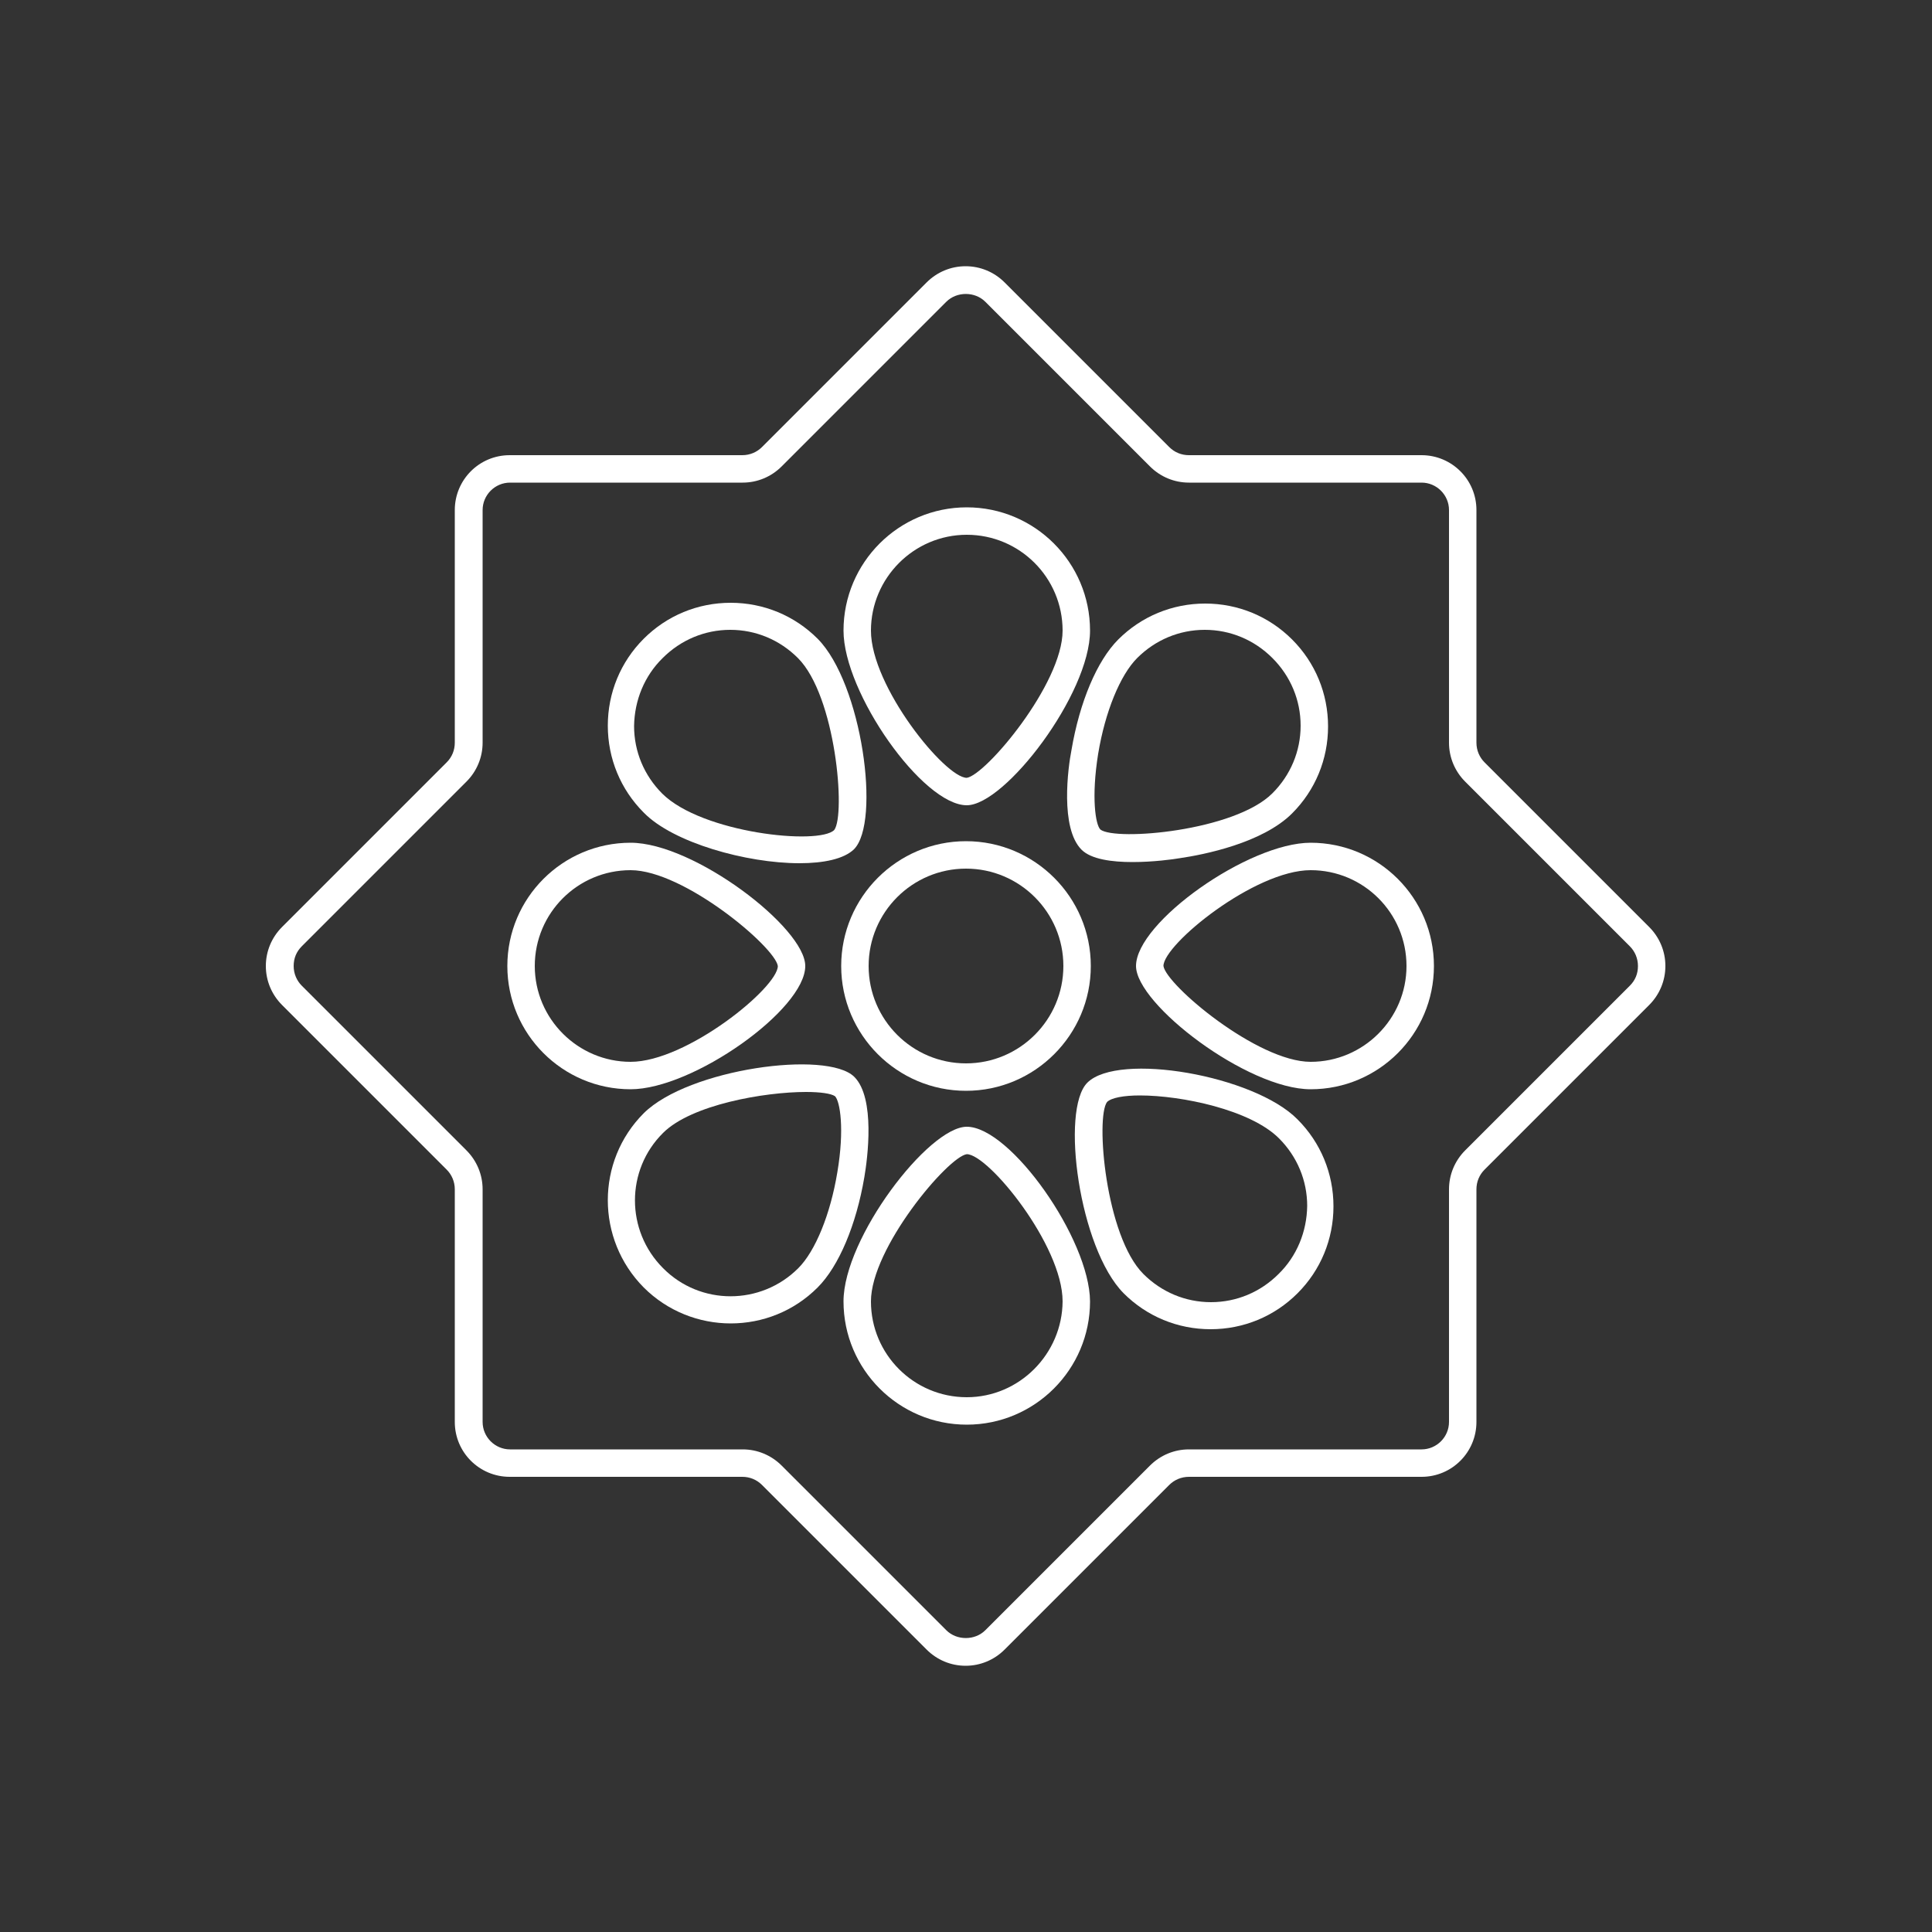
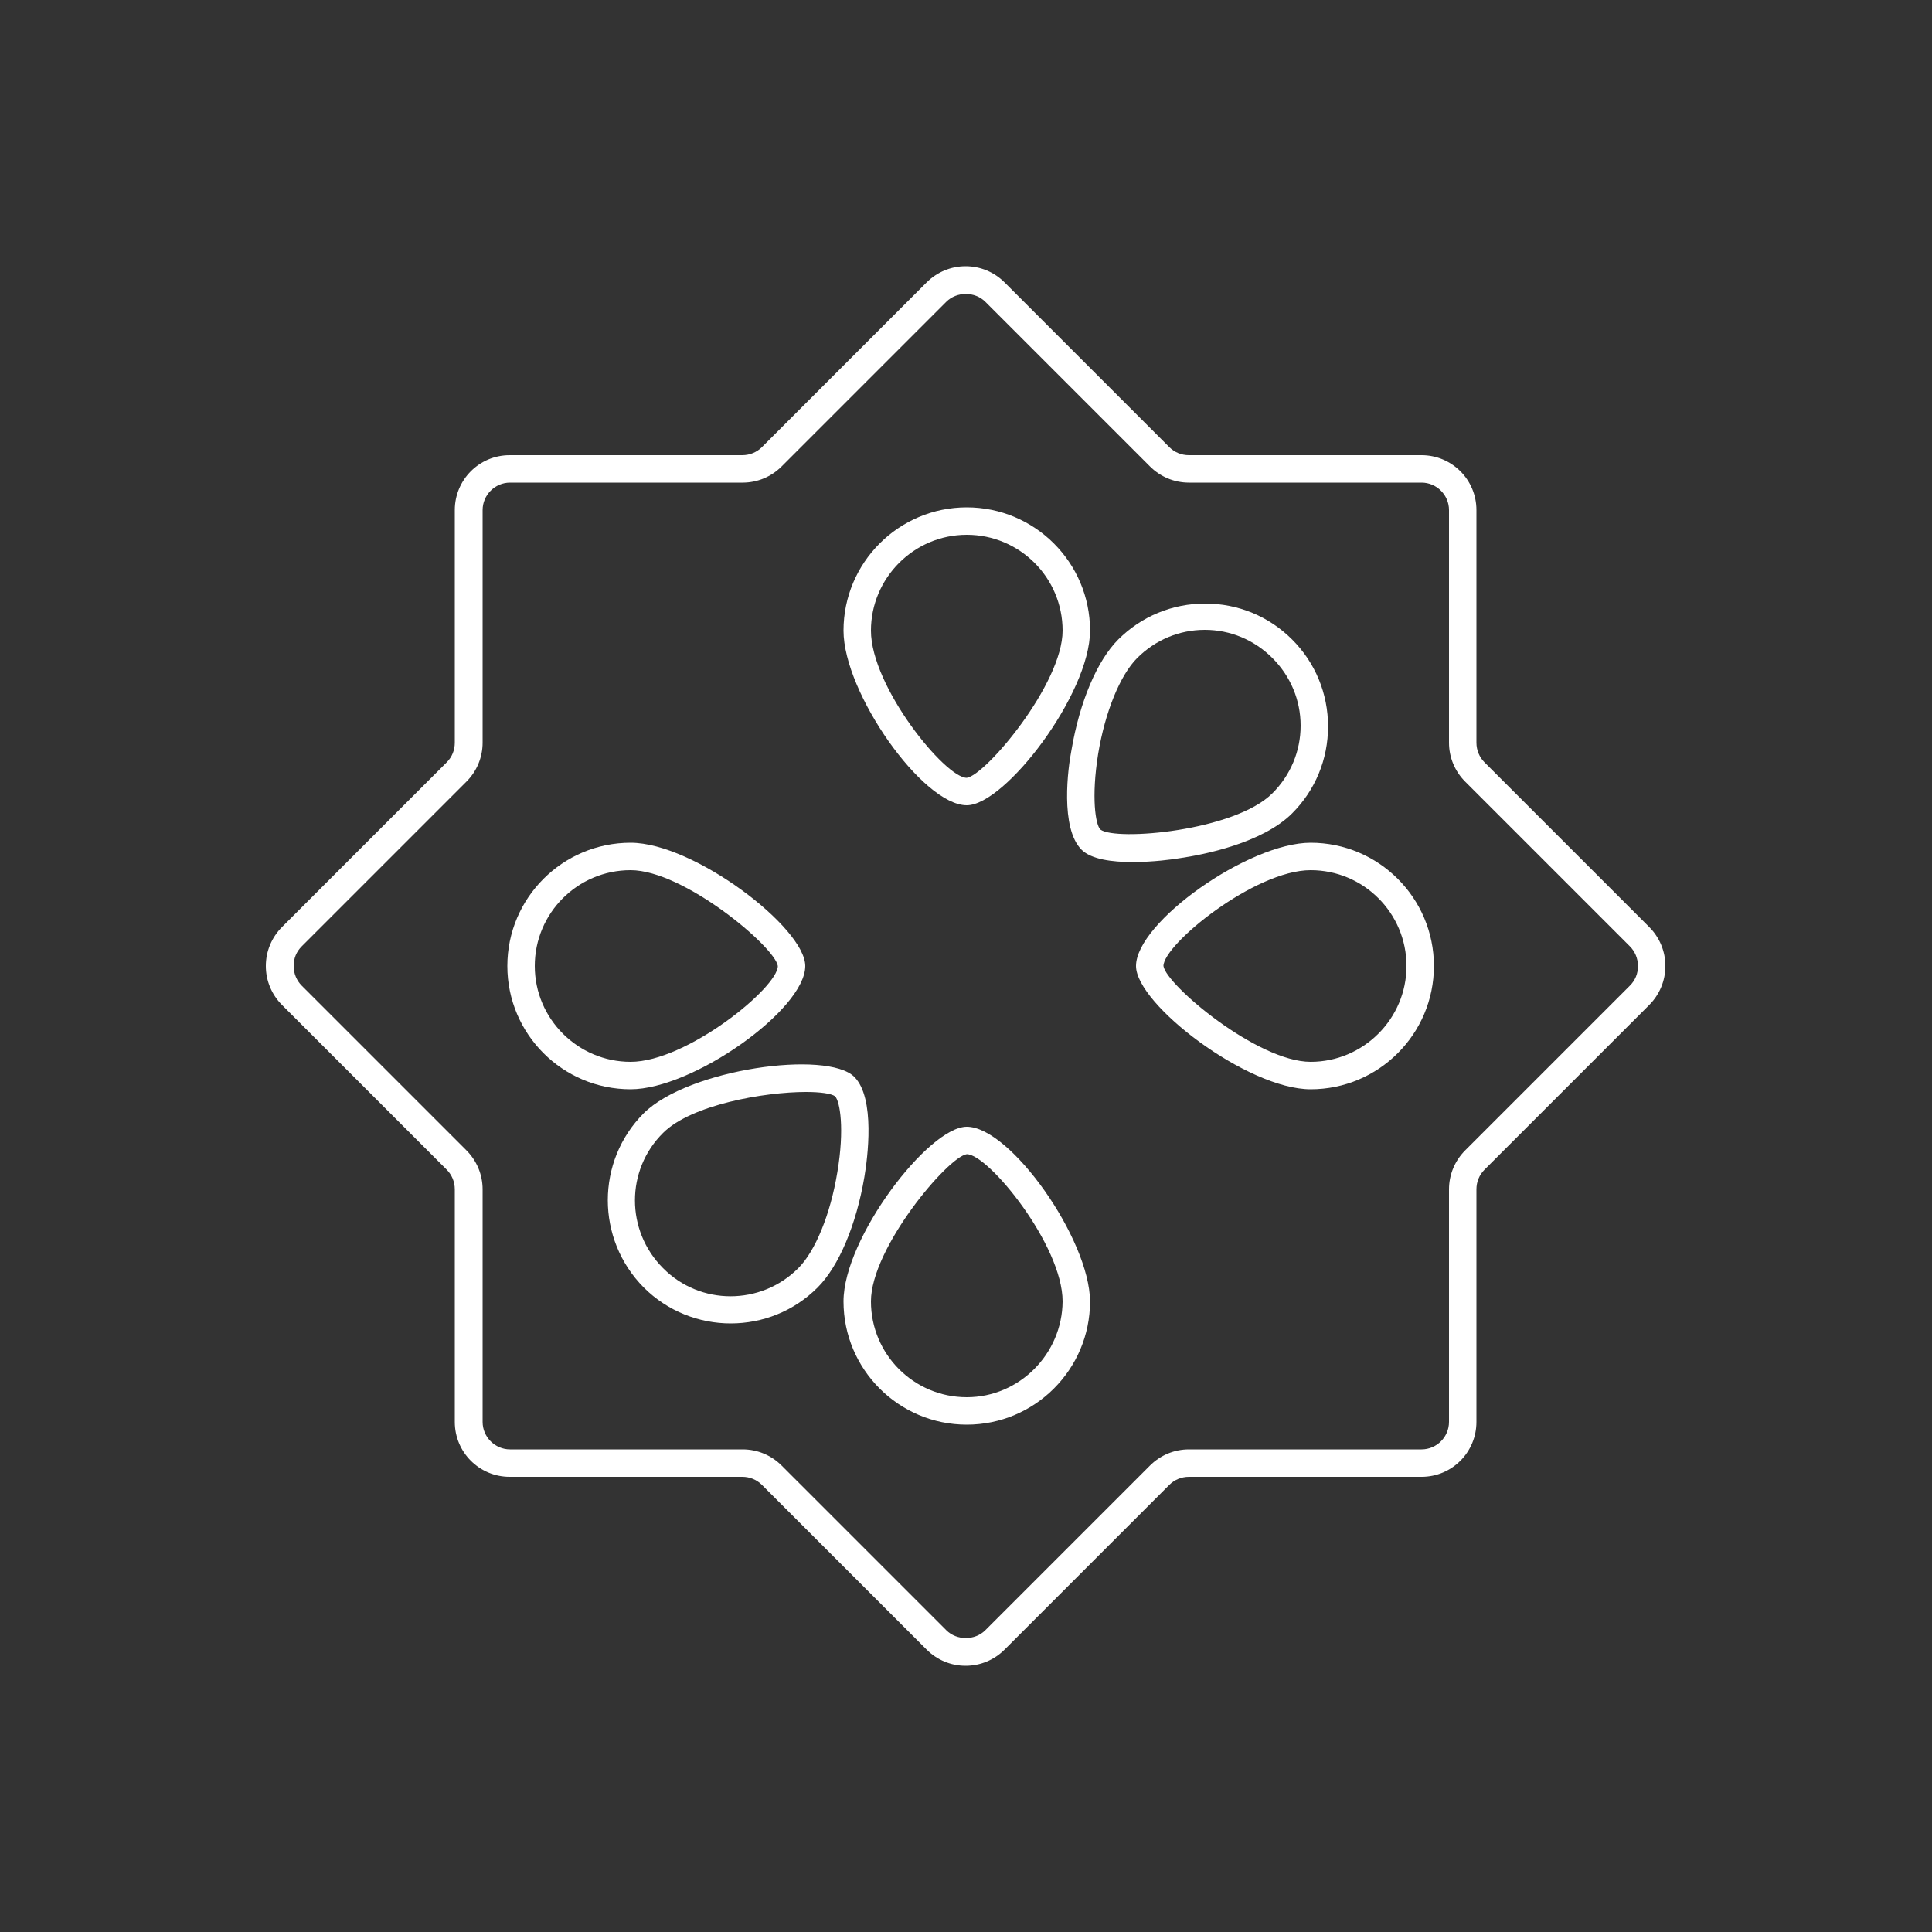
<svg xmlns="http://www.w3.org/2000/svg" version="1.1" id="Livello_1" x="0px" y="0px" viewBox="0 0 500 500" style="enable-background:new 0 0 500 500;" xml:space="preserve">
  <rect x="0" y="0" width="500" height="500" fill="#333333" stroke="none" />
  <style type="text/css">
	.st0{fill:#FFFFFF;}
	.st1{display:none;fill:url(#SVGID_1_);}
	.st2{fill:#D82525;}
	.st3{fill:#F74743;}
	.st4{fill:#E83434;}
	.st5{fill:#3F322D;}
	.st6{fill:#3A2D29;}
	.st7{fill:#332723;}
	.st8{fill:#231A18;}
	.st9{fill:#FFFEEE;}
	.st10{fill:#FFE9CF;}
	.st11{fill:#ED4845;}
	.st12{fill:#FF6666;}
	.st13{fill:#FF7E78;}
	.st14{fill:#FF8E85;}
	.st15{fill:#FF5252;}
	.st16{fill:#F2D5B1;}
	.st17{fill:#FFB3B3;}
	.st18{fill:none;stroke:#FFFFFF;stroke-linecap:round;stroke-linejoin:round;stroke-miterlimit:10;}
	.st19{fill:none;stroke:#FFFFFF;stroke-miterlimit:10;}
	.st20{fill:none;stroke:#FFFFFF;stroke-width:2;stroke-miterlimit:10;}
	.st21{clip-path:url(#SVGID_3_);fill:#FFFFFF;}
	.st22{clip-path:url(#SVGID_5_);fill:#FFFFFF;}
	.st23{clip-path:url(#SVGID_7_);fill:#FFFFFF;}
	.st24{clip-path:url(#SVGID_9_);fill:#FFFFFF;}
	.st25{clip-path:url(#SVGID_11_);fill:#FFFFFF;}
	.st26{clip-path:url(#SVGID_13_);fill:#FFFFFF;}
	.st27{clip-path:url(#SVGID_15_);fill:#FFFFFF;}
	.st28{clip-path:url(#SVGID_17_);fill:#FFFFFF;}
	.st29{clip-path:url(#SVGID_19_);fill:#FFFFFF;}
	.st30{clip-path:url(#SVGID_21_);fill:#FFFFFF;}
	.st31{clip-path:url(#SVGID_23_);fill:#FFFFFF;}
	.st32{clip-path:url(#SVGID_25_);fill:#FFFFFF;}
	.st33{clip-path:url(#SVGID_27_);fill:#FFFFFF;}
</style>
  <linearGradient id="SVGID_1_" gradientUnits="userSpaceOnUse" x1="914.295" y1="1939.729" x2="914.295" y2="-684.5">
    <stop offset="1.331947e-07" style="stop-color:#257CC2" />
    <stop offset="1" style="stop-color:#20508B" />
  </linearGradient>
-   <rect x="-1251" y="-684.5" class="st1" width="4330.6" height="2618" />
  <g>
    <path class="st0" d="M426.8,239.9l-42.6-42.6c-1.3-1.3-2.1-3.1-2.1-5.1v-60.2c0-7.9-6.4-14.2-14.2-14.2h-60.2   c-1.9,0-3.7-0.7-5.1-2.1l-42.6-42.6c-2.7-2.7-6.3-4.2-10.1-4.2s-7.4,1.5-10.1,4.2l-42.6,42.6c-1.3,1.3-3.1,2.1-5.1,2.1h-60.2   c-7.9,0-14.2,6.4-14.2,14.2v60.2c0,1.9-0.7,3.7-2.1,5.1l-42.6,42.6c-2.7,2.7-4.2,6.3-4.2,10.1s1.5,7.4,4.2,10.1l42.6,42.6   c1.3,1.3,2.1,3.1,2.1,5.1v60.2c0,7.9,6.4,14.2,14.2,14.2h60.2c1.9,0,3.7,0.7,5.1,2.1l42.6,42.6c2.7,2.7,6.3,4.2,10.1,4.2   s7.4-1.5,10.1-4.2l42.6-42.6c1.3-1.3,3.1-2.1,5.1-2.1h60.2c7.9,0,14.2-6.4,14.2-14.2v-60.2c0-1.9,0.7-3.7,2.1-5.1l42.6-42.6   c2.7-2.7,4.2-6.3,4.2-10.1S429.5,242.6,426.8,239.9z M421.8,255.1l-42.6,42.6c-2.7,2.7-4.2,6.3-4.2,10.1v60.2   c0,3.9-3.2,7.1-7.1,7.1h-60.2c-3.8,0-7.4,1.5-10.1,4.2l-42.6,42.6c-2.7,2.7-7.4,2.7-10.1,0l-42.6-42.6c-2.7-2.7-6.3-4.2-10.1-4.2   h-60.2c-3.9,0-7.1-3.2-7.1-7.1v-60.2c0-3.8-1.5-7.4-4.2-10.1l-42.6-42.6c-1.3-1.3-2.1-3.1-2.1-5.1s0.7-3.7,2.1-5.1l42.6-42.6   c2.7-2.7,4.2-6.3,4.2-10.1v-60.2c0-3.9,3.2-7.1,7.1-7.1h60.2c3.8,0,7.4-1.5,10.1-4.2l42.6-42.6c2.7-2.7,7.4-2.7,10.1,0l42.6,42.6   c2.7,2.7,6.3,4.2,10.1,4.2h60.2c3.9,0,7.1,3.2,7.1,7.1v60.2c0,3.8,1.5,7.4,4.2,10.1l42.6,42.6c1.3,1.3,2.1,3.1,2.1,5.1   S423.2,253.7,421.8,255.1z" />
    <path class="st0" d="M208.4,250c0-9.9-28.8-31.9-45.2-31.9c-17.6,0-31.9,14.3-31.9,31.9s14.3,31.9,31.9,31.9   C179.3,281.9,208.4,261.3,208.4,250z M138.4,250c0-13.7,11.1-24.8,24.8-24.8c13.8,0,37.4,19.9,38.1,24.8c0,5.6-23.6,24.8-38.1,24.8   C149.6,274.8,138.4,263.7,138.4,250z" />
    <path class="st0" d="M339.2,218.1c-16.1,0-45.2,20.6-45.2,31.9c0,9.9,28.8,31.9,45.2,31.9c17.6,0,31.9-14.3,31.9-31.9   S356.8,218.1,339.2,218.1z M339.2,274.8c-13.8,0-37.4-19.9-38.1-24.8c0-5.6,23.6-24.8,38.1-24.8c13.7,0,24.8,11.1,24.8,24.8   C364,263.7,352.8,274.8,339.2,274.8z" />
    <path class="st0" d="M250.2,208.4c9.9,0,31.9-28.8,31.9-45.2c0-17.6-14.3-31.9-31.9-31.9s-31.9,14.3-31.9,31.9   C218.3,179.3,238.8,208.4,250.2,208.4z M250.2,138.4c13.7,0,24.8,11.1,24.8,24.8c0,13.8-19.9,37.4-24.8,38.1   c-5.6,0-24.8-23.6-24.8-38.1C225.4,149.6,236.5,138.4,250.2,138.4z" />
    <path class="st0" d="M250.2,291.6c-9.9,0-31.9,28.8-31.9,45.2c0,17.6,14.3,31.9,31.9,31.9s31.9-14.3,31.9-31.9   C282,320.7,261.5,291.6,250.2,291.6z M250.2,361.6c-13.7,0-24.8-11.1-24.8-24.8c0-13.8,19.9-37.4,24.8-38.1   c5.6,0,24.8,23.6,24.8,38.1C274.9,350.4,263.8,361.6,250.2,361.6z" />
-     <path class="st0" d="M206.9,223.4c6.3,0,11.5-1.1,14.1-3.6c7-7,2.1-42.9-9.4-54.5c-6-6-14-9.3-22.5-9.3c-8.5,0-16.5,3.3-22.5,9.3   c-6,6-9.3,14-9.3,22.5c0,8.5,3.3,16.5,9.3,22.5C174.2,218.1,193.2,223.4,206.9,223.4z M171.5,170.3c4.7-4.7,10.9-7.3,17.5-7.3   c6.6,0,12.8,2.6,17.5,7.3c9.8,9.8,12.4,40.5,9.4,44.5c-4,4-34.2,0.8-44.5-9.4c-4.7-4.7-7.3-10.9-7.3-17.5   C164.2,181.2,166.8,174.9,171.5,170.3z" />
-     <path class="st0" d="M281.4,280.2c-7,7-2.1,42.9,9.4,54.5c6,6,14,9.3,22.5,9.3c8.5,0,16.5-3.3,22.5-9.3c6-6,9.3-14,9.3-22.5   c0-8.5-3.3-16.5-9.3-22.5C324.6,278.3,289.4,272.2,281.4,280.2z M330.9,329.7c-4.7,4.7-10.9,7.3-17.5,7.3c-6.6,0-12.8-2.6-17.5-7.3   c-9.8-9.8-12.4-40.5-9.4-44.5c1.1-1.1,4.3-1.7,8.5-1.7c10.8,0,28.6,3.7,36,11.1c4.7,4.7,7.3,10.9,7.3,17.5   C338.2,318.8,335.6,325.1,330.9,329.7z" />
    <path class="st0" d="M279.9,219.9c2.5,2.5,7.9,3.2,13.2,3.2c5.3,0,10.5-0.7,12.2-1c6.2-0.9,21.4-3.9,29.1-11.6c6-6,9.3-14,9.3-22.5   s-3.3-16.5-9.3-22.5c-6-6-14-9.3-22.5-9.3c-8.5,0-16.5,3.3-22.5,9.3c-5.5,5.5-10,16.2-12.1,28.6   C276.4,198.6,274.3,214.3,279.9,219.9z M284.2,195.1c1.8-10.9,5.7-20.4,10.1-24.8c4.7-4.7,10.9-7.3,17.5-7.3   c6.6,0,12.8,2.6,17.5,7.3c4.7,4.7,7.3,10.9,7.3,17.5s-2.6,12.8-7.3,17.5c-9.8,9.8-40.5,12.4-44.5,9.4   C283.5,213.5,282.4,206.3,284.2,195.1z" />
    <path class="st0" d="M221.1,278.7c-7-7-42.9-2.1-54.5,9.4c-12.4,12.4-12.4,32.6,0,45.1c6.2,6.2,14.4,9.3,22.5,9.3   c8.2,0,16.3-3.1,22.5-9.3c5.5-5.5,10-16.2,12.1-28.6C224.5,299.9,226.6,284.2,221.1,278.7z M216.7,303.4   c-1.8,10.9-5.7,20.4-10.1,24.8c-9.7,9.7-25.4,9.7-35,0c-9.7-9.7-9.7-25.4,0-35c7.3-7.3,26.2-10.6,37-10.6c3.7,0,6.5,0.4,7.5,1.1   C217.4,285,218.6,292.2,216.7,303.4z" />
-     <path class="st0" d="M250,217.7c-17.8,0-32.3,14.5-32.3,32.3s14.5,32.3,32.3,32.3s32.3-14.5,32.3-32.3S267.8,217.7,250,217.7z    M250,275.2c-13.9,0-25.2-11.3-25.2-25.2s11.3-25.2,25.2-25.2s25.2,11.3,25.2,25.2S263.9,275.2,250,275.2z" />
  </g>
</svg>